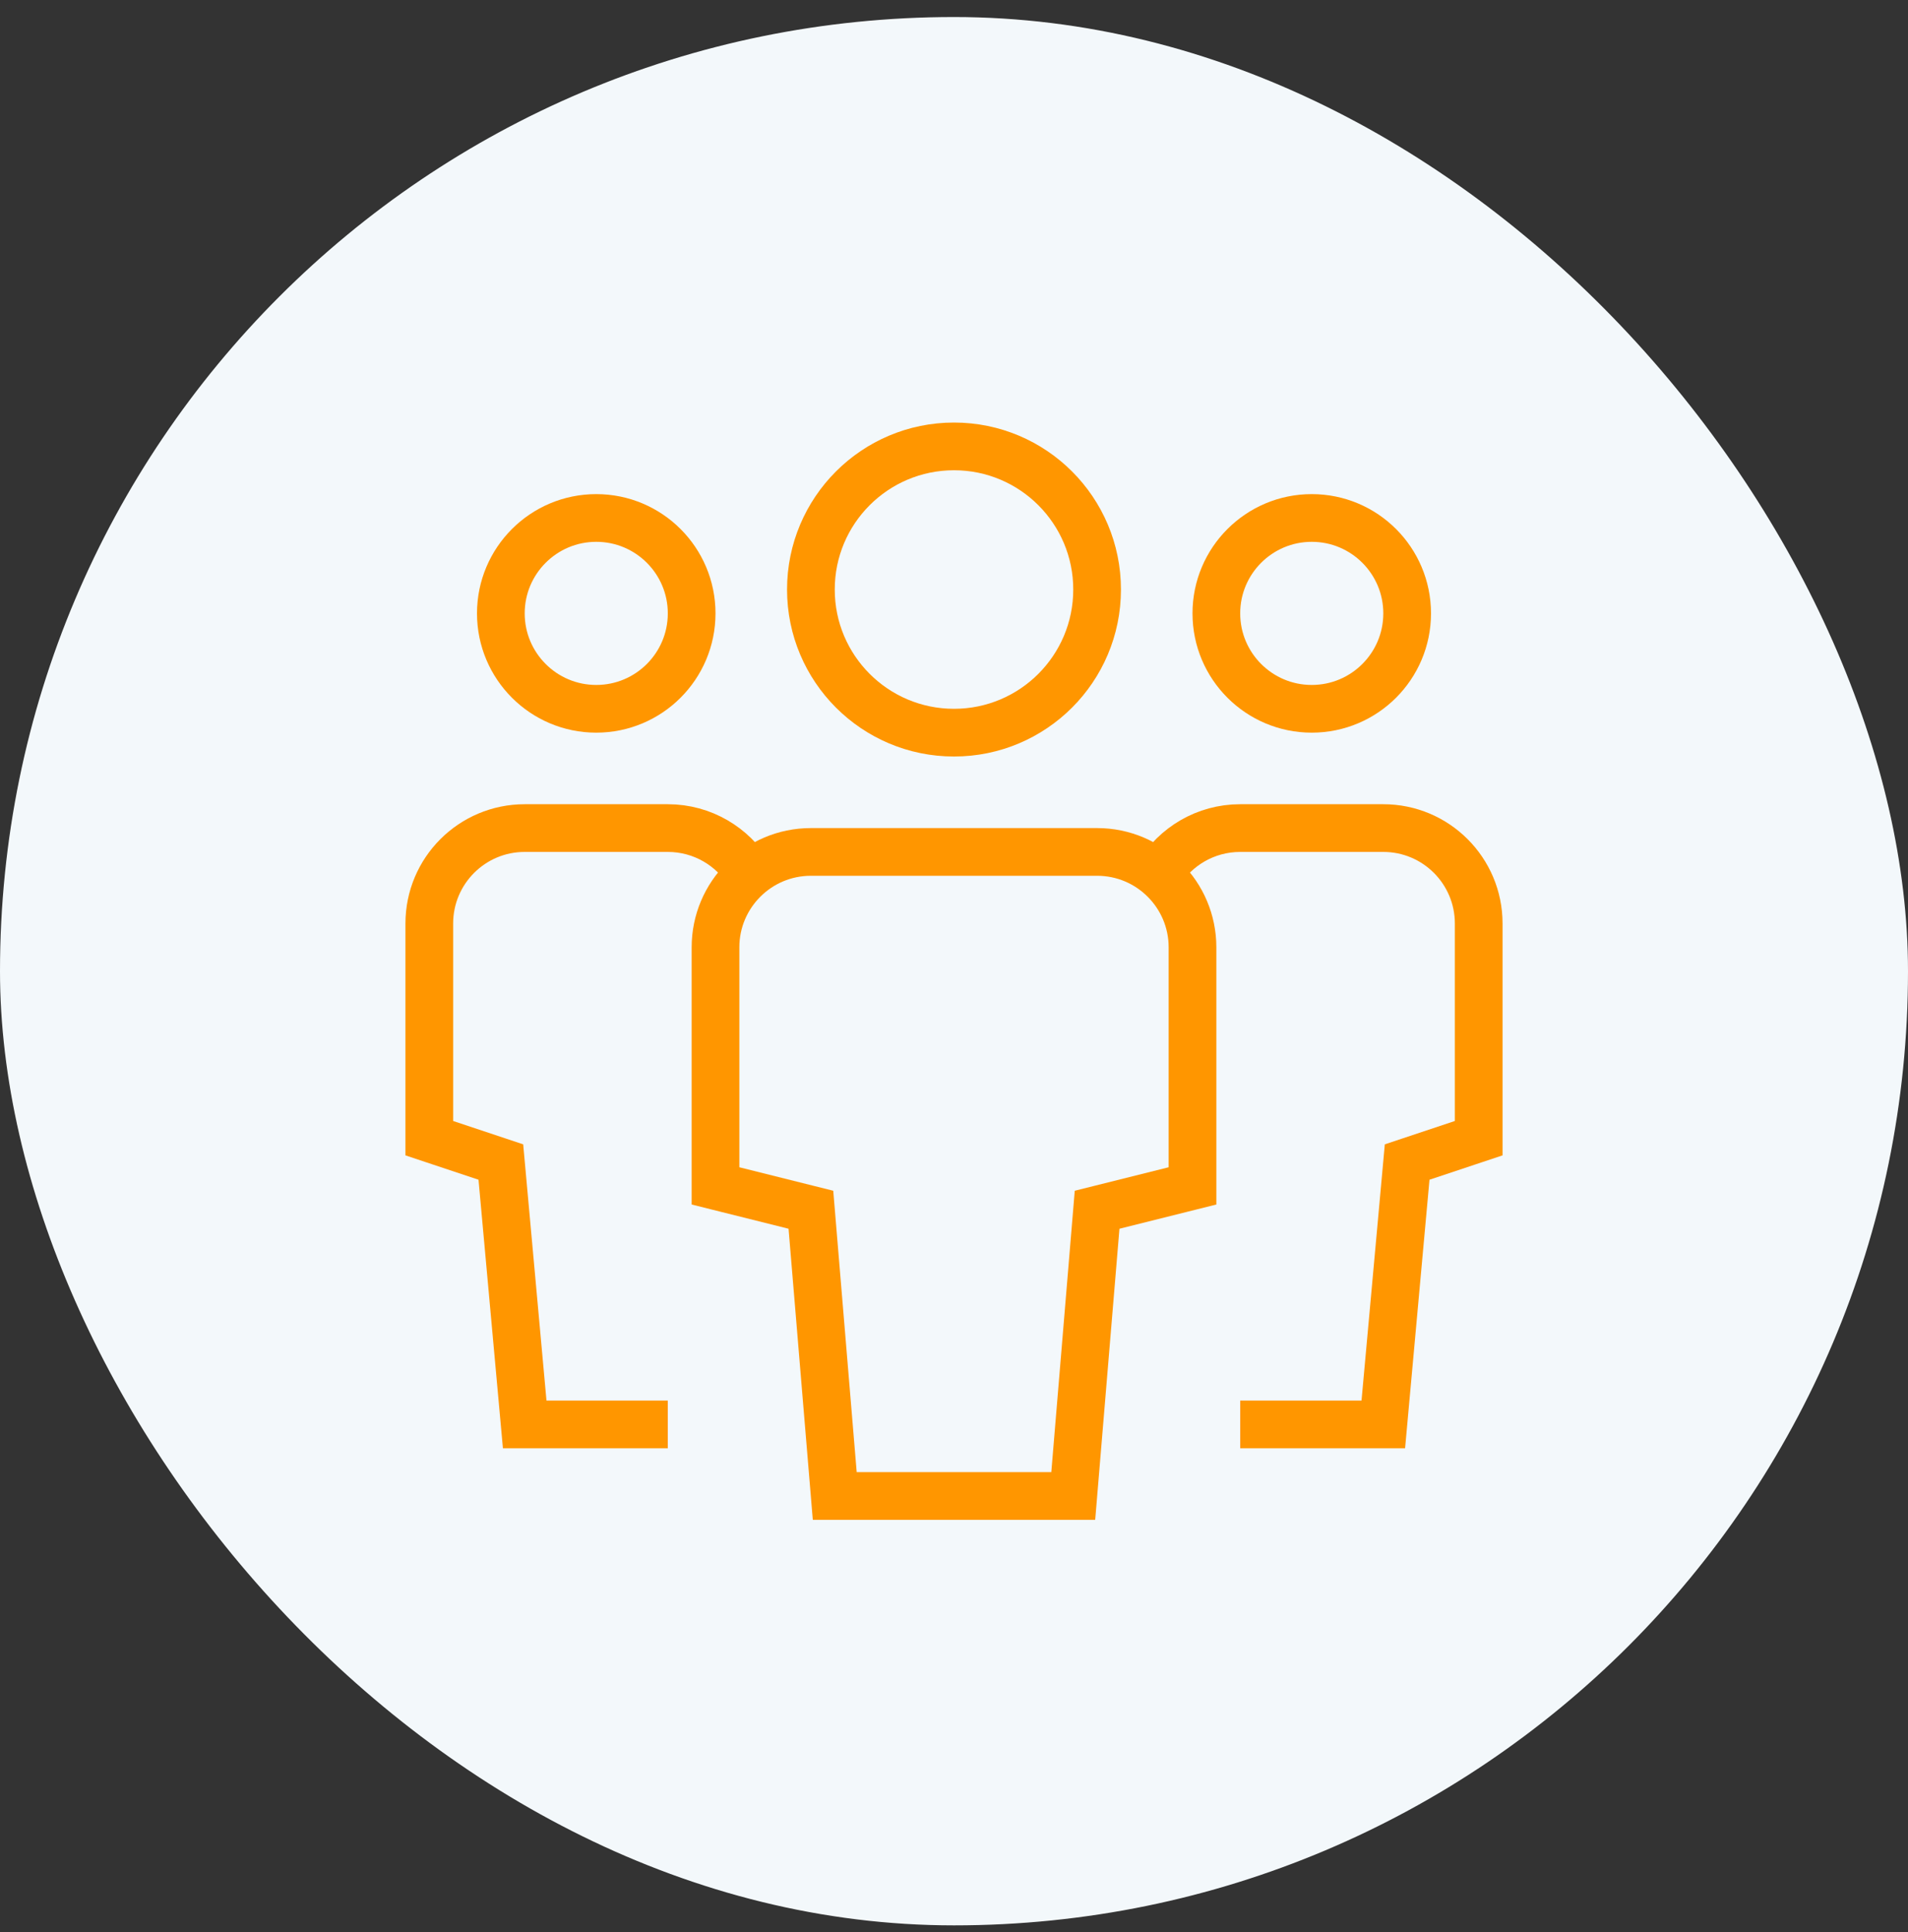
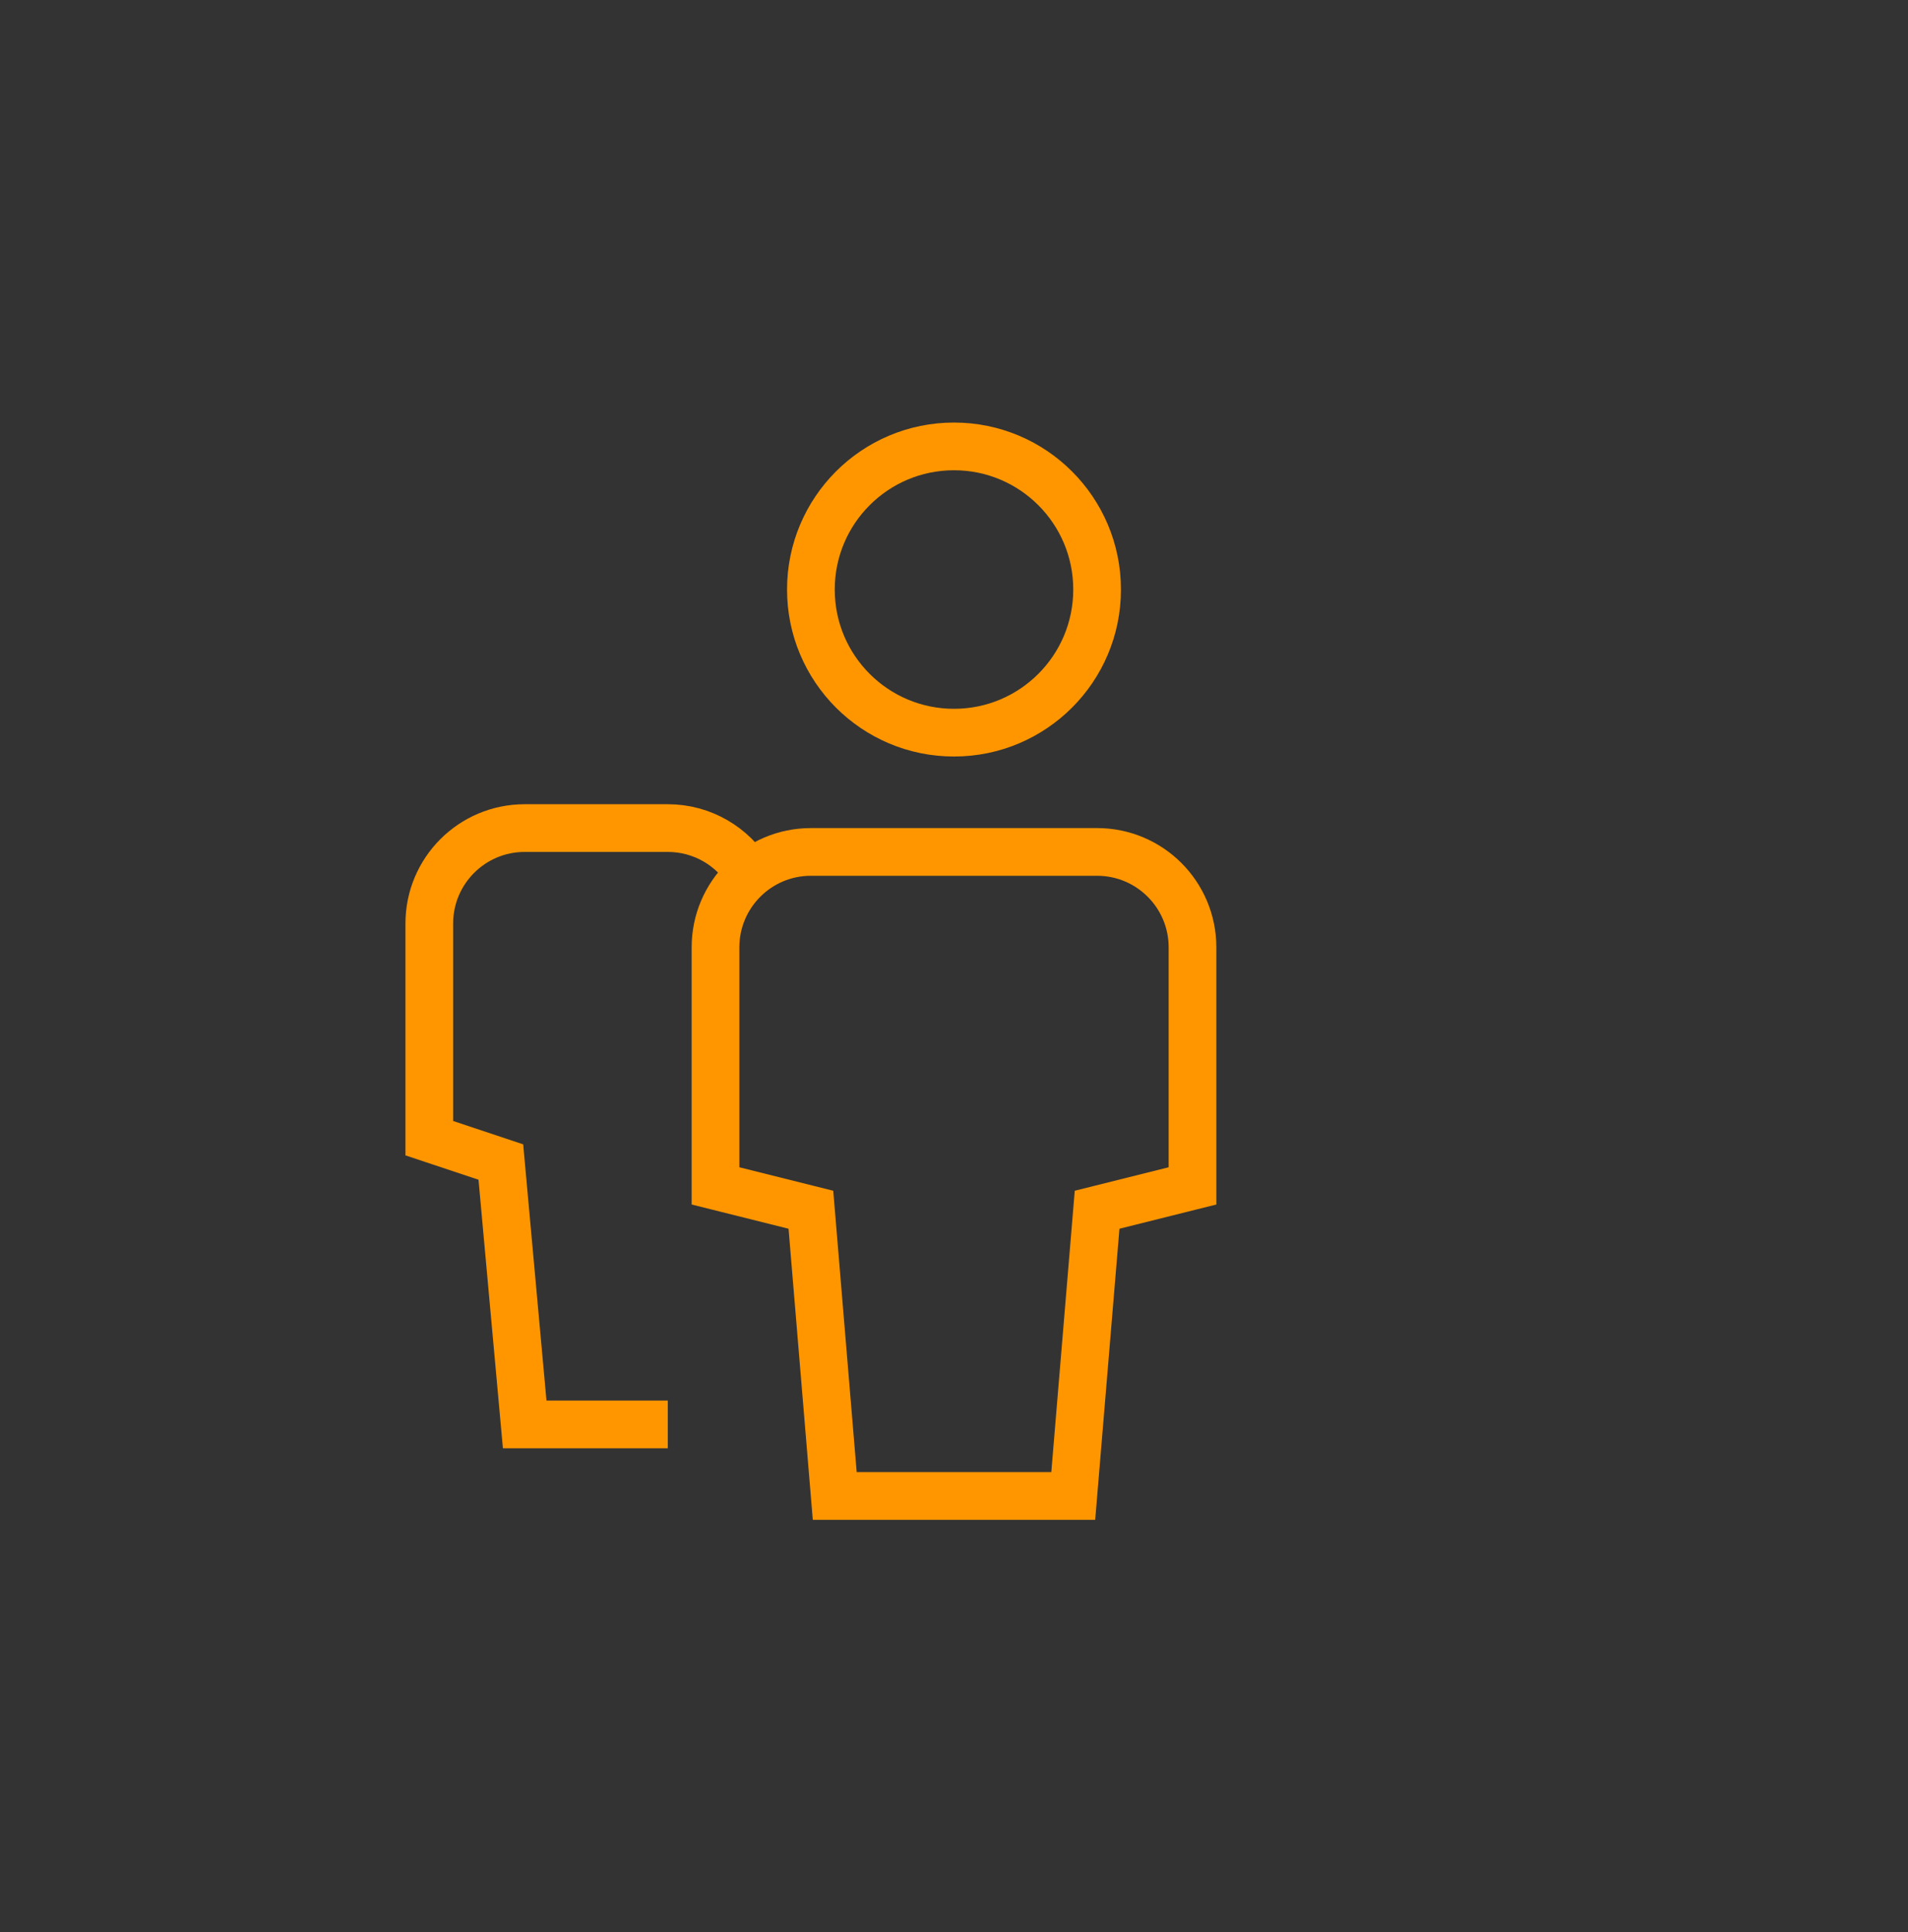
<svg xmlns="http://www.w3.org/2000/svg" width="80" height="81" viewBox="0 0 80 81" fill="none">
  <rect x="0" y="0" width="80" height="81" fill="#333333" stroke="none" />
-   <rect y="0.714" width="80" height="80" rx="40" fill="#F3F8FB" />
-   <path d="M25 29.714C22.791 29.714 21 27.923 21 25.714C21 23.505 22.791 21.714 25 21.714C27.209 21.714 29 23.505 29 25.714C29 27.923 27.209 29.714 25 29.714Z" stroke="#FF9600" stroke-width="2" stroke-miterlimit="10" stroke-linecap="square" />
  <path d="M28 59.714H22L21 48.714L18 47.714V38.714C18 36.505 19.791 34.714 22 34.714H28C29.454 34.714 30.727 35.491 31.427 36.651" stroke="#FF9600" stroke-width="2" stroke-miterlimit="10" />
-   <path d="M55 29.714C57.209 29.714 59 27.923 59 25.714C59 23.505 57.209 21.714 55 21.714C52.791 21.714 51 23.505 51 25.714C51 27.923 52.791 29.714 55 29.714Z" stroke="#FF9600" stroke-width="2" stroke-miterlimit="10" stroke-linecap="square" />
-   <path d="M52 59.714H58L59 48.714L62 47.714V38.714C62 36.505 60.209 34.714 58 34.714H52C50.546 34.714 49.273 35.491 48.573 36.651" stroke="#FF9600" stroke-width="2" stroke-miterlimit="10" />
  <path d="M40 30.714C36.686 30.714 34 28.028 34 24.714C34 21.4 36.686 18.714 40 18.714C43.314 18.714 46 21.4 46 24.714C46 28.028 43.314 30.714 40 30.714Z" stroke="#FF9600" stroke-width="2" stroke-miterlimit="10" stroke-linecap="square" />
  <path d="M45 62.714H35L34 50.714L30 49.714V39.714C30 37.505 31.791 35.714 34 35.714H46C48.209 35.714 50 37.505 50 39.714V49.714L46 50.714L45 62.714Z" stroke="#FF9600" stroke-width="2" stroke-miterlimit="10" stroke-linecap="square" />
</svg>